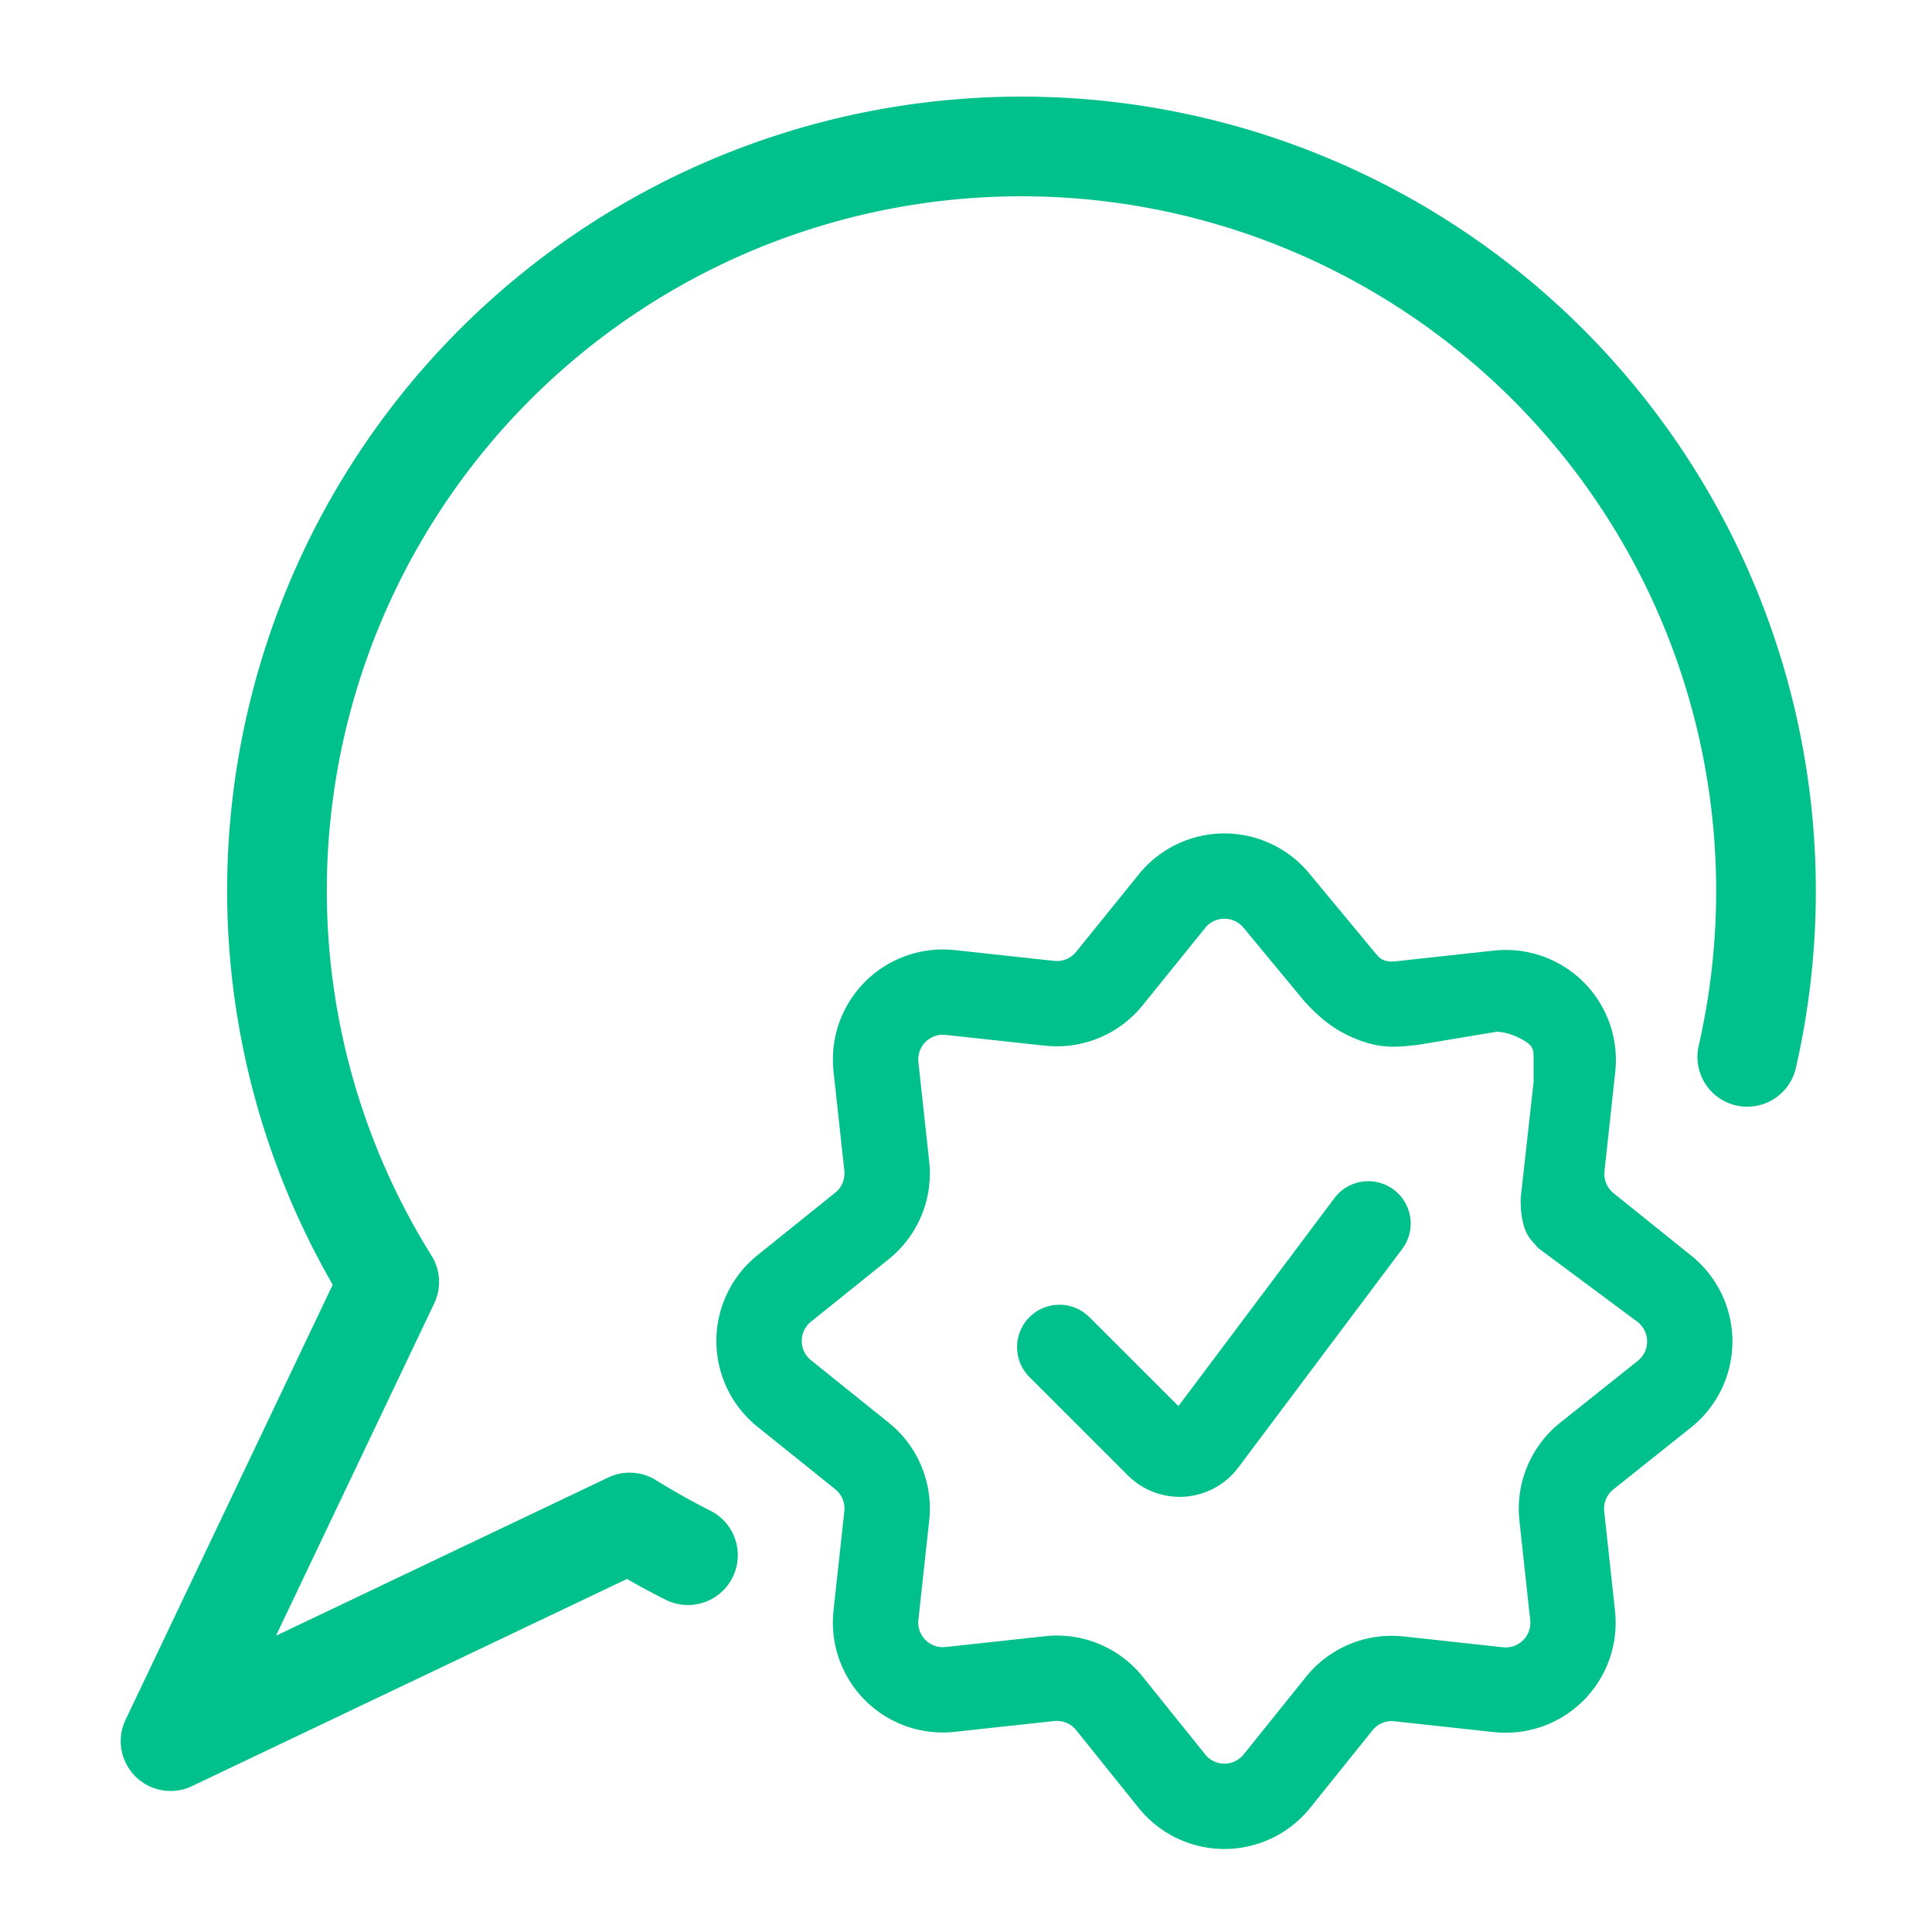
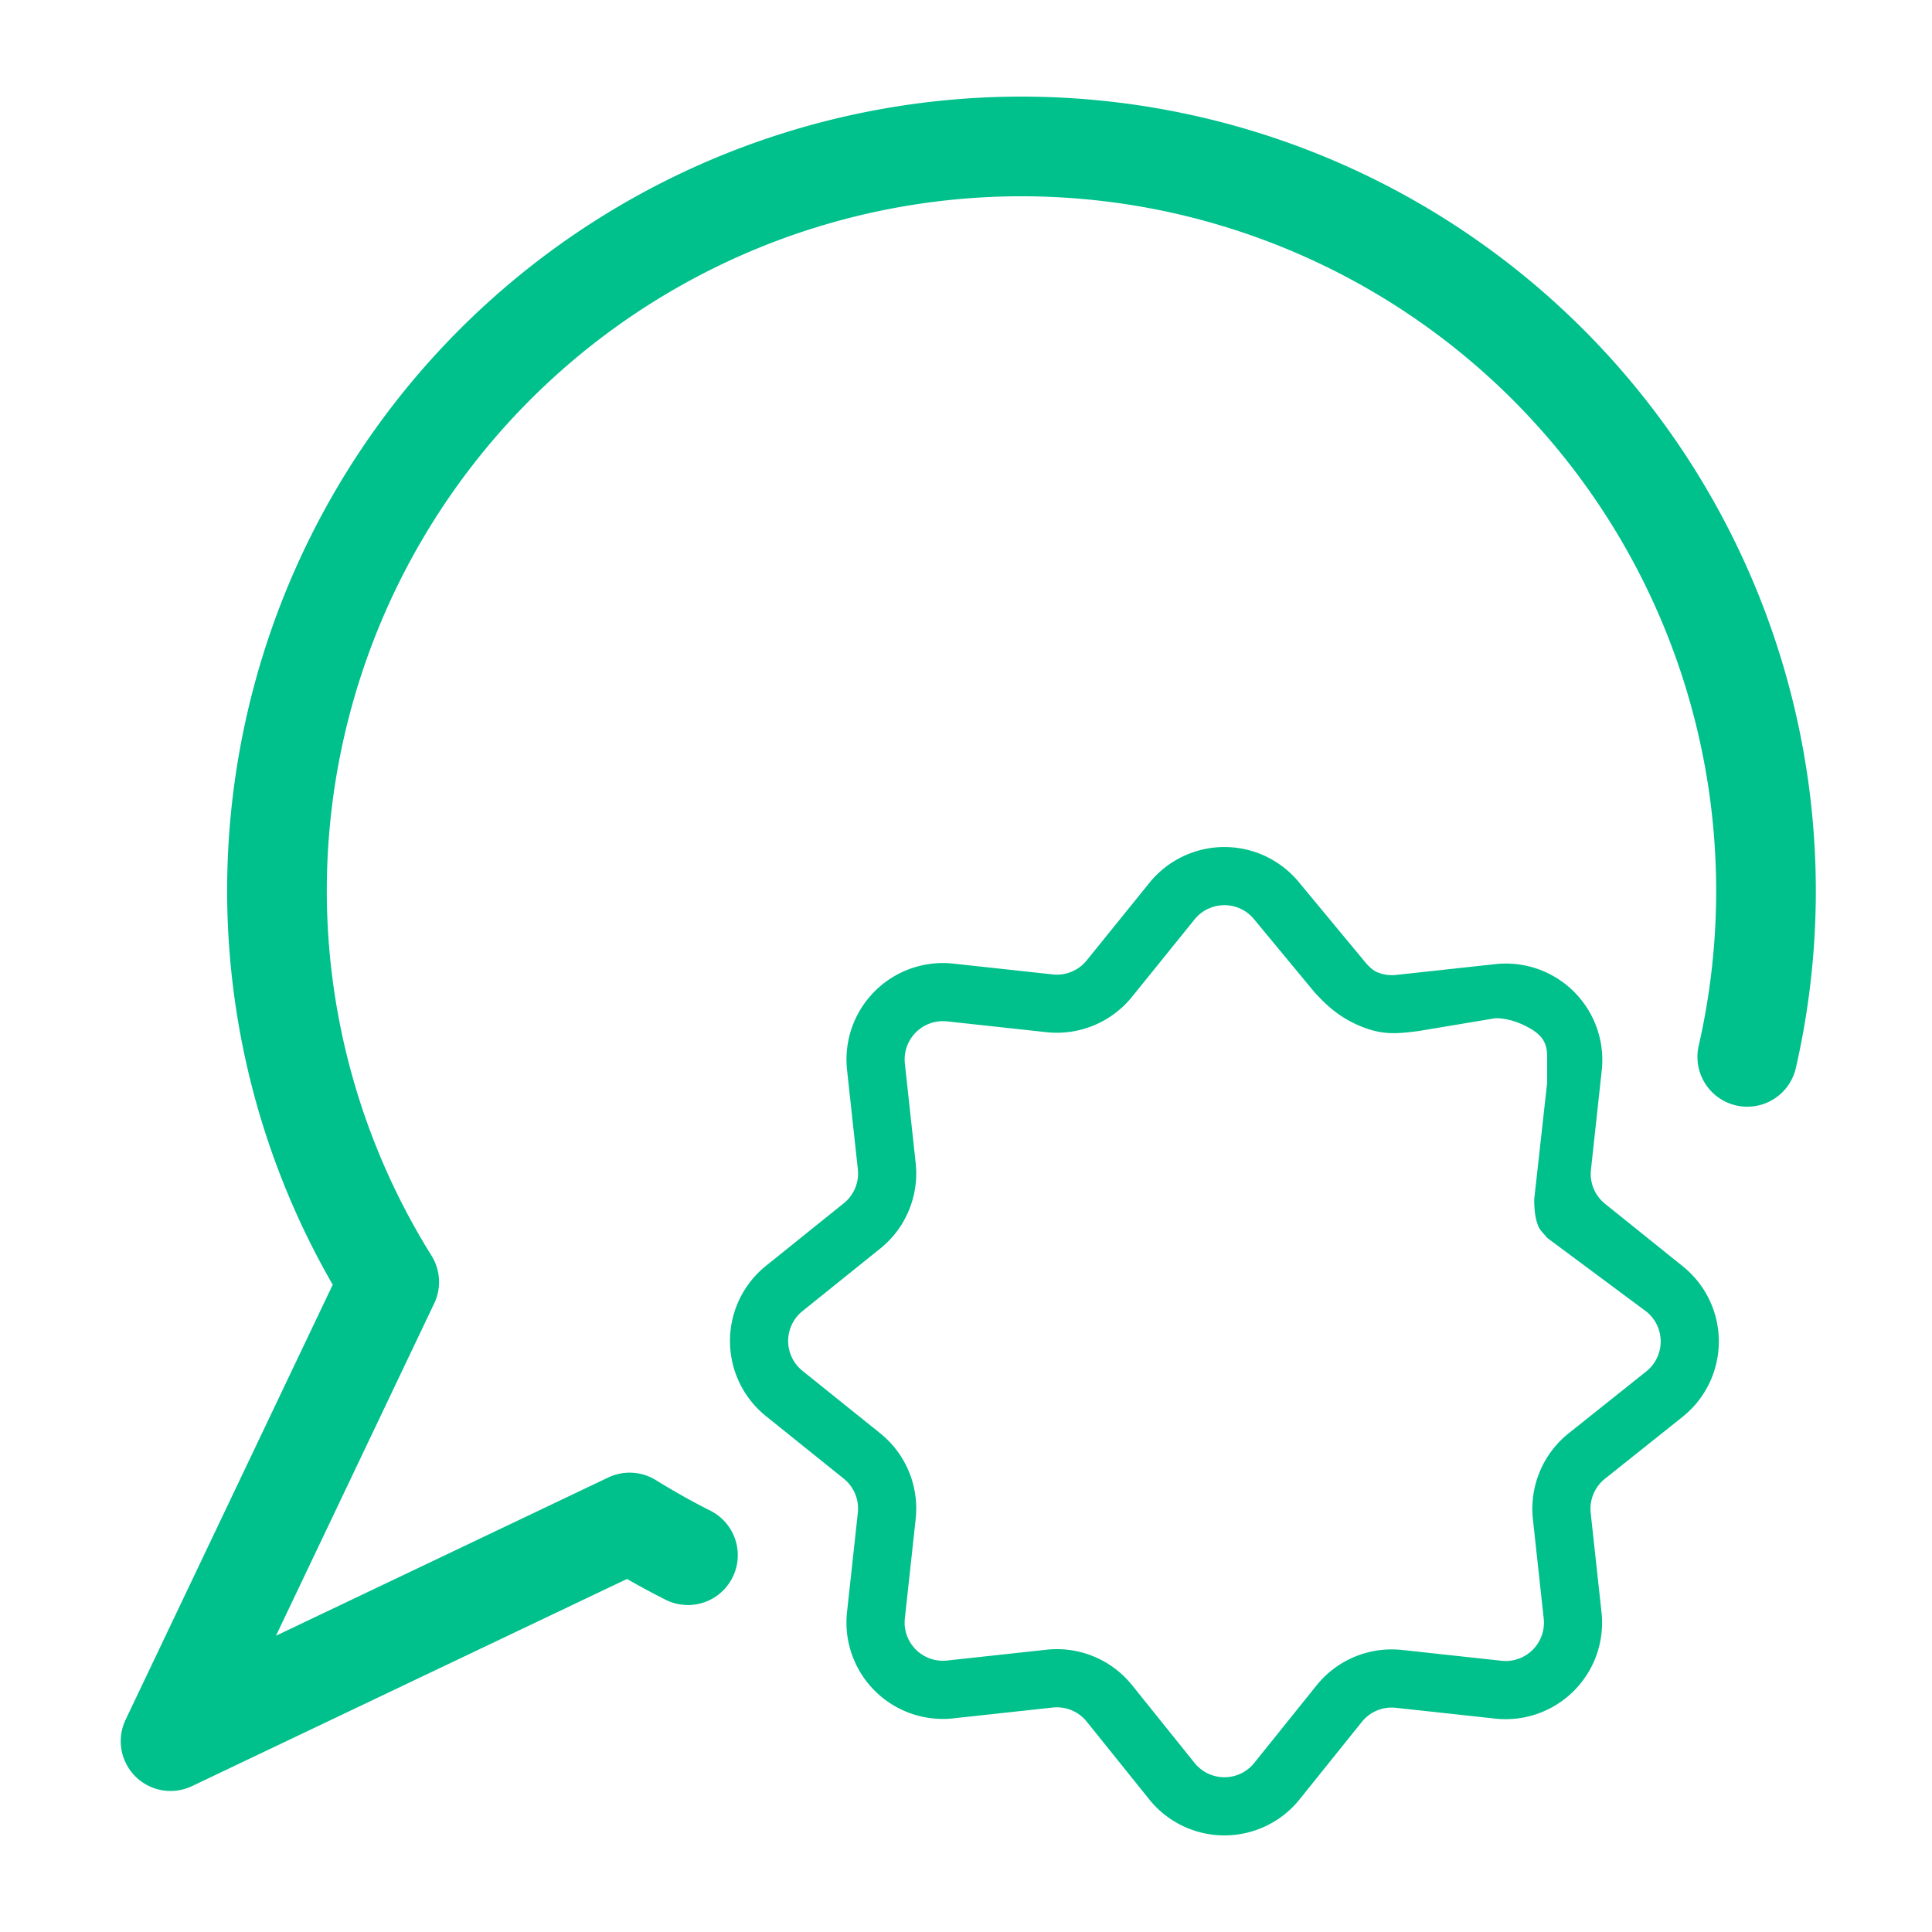
<svg xmlns="http://www.w3.org/2000/svg" width="128" height="128" fill="none">
  <path d="M51.73 8.874a52.63 52.63 0 0 1 58.881 19.721c4.284 6.043 7.243 12.922 8.685 20.187a52.62 52.62 0 0 1-.316 21.974 3.3 3.3 0 1 1-6.437-1.471 46.02 46.02 0 0 0-21.461-49.884c-5.577-3.294-11.787-5.374-18.224-6.104s-12.954-.092-19.127 1.871-11.863 5.206-16.696 9.518a46.03 46.03 0 0 0-11.353 15.507c-2.651 5.91-4.024 12.312-4.031 18.789a45.69 45.69 0 0 0 6.936 24.205 3.3 3.3 0 0 1 .18 3.168l-10.483 22.017 22.013-10.483a3.3 3.3 0 0 1 3.155.172c1.179.729 2.378 1.405 3.611 2.026a3.3 3.3 0 0 1-2.97 5.898 53.12 53.12 0 0 1-2.551-1.375l-28.82 13.724a3.3 3.3 0 0 1-4.4-4.4l13.722-28.819a52.3 52.3 0 0 1-6.996-26.135v-.003A52.63 52.63 0 0 1 51.73 8.874zm29.391 47.244a6.39 6.39 0 0 0-4.978 2.383l-.002.002-4.136 5.116-.003.004c-.267.333-.614.593-1.008.756a2.55 2.55 0 0 1-1.248.179l-6.566-.714h-.003a6.39 6.39 0 0 0-5.224 1.832 6.39 6.39 0 0 0-1.512 2.405c-.317.905-.426 1.867-.32 2.819v.003l.714 6.568c.046.423-.015.851-.179 1.245s-.423.739-.755 1.005l-5.152 4.143a6.39 6.39 0 0 0 0 9.96l5.15 4.139c.332.267.593.614.756 1.008s.225.823.179 1.247l-.714 6.565v.004a6.37 6.37 0 0 0 .319 2.82 6.4 6.4 0 0 0 1.512 2.406 6.39 6.39 0 0 0 2.406 1.512 6.4 6.4 0 0 0 2.819.319l.004-.001 6.566-.714c.424-.046.853.016 1.247.179s.741.424 1.008.756l4.139 5.15c.599.745 1.357 1.346 2.218 1.759a6.39 6.39 0 0 0 5.523 0 6.38 6.38 0 0 0 2.219-1.76l4.126-5.134a2.53 2.53 0 0 1 1.005-.755c.393-.163.821-.225 1.245-.179l6.568.715h.004c.951.106 1.914-.003 2.817-.32a6.39 6.39 0 0 0 3.917-3.916c.316-.904.426-1.867.32-2.818v-.005l-.715-6.566a2.55 2.55 0 0 1 .18-1.248c.163-.393.422-.739.753-1.006l.003-.002 5.163-4.118.006-.005a6.39 6.39 0 0 0 1.758-2.219c.413-.862.627-1.805.627-2.76a6.39 6.39 0 0 0-2.386-4.98l-5.153-4.143c-.332-.267-.592-.612-.755-1.006a2.54 2.54 0 0 1-.179-1.245l.714-6.57c.106-.952-.004-1.916-.321-2.82a6.38 6.38 0 0 0-1.512-2.403c-.678-.677-1.499-1.194-2.403-1.512a6.39 6.39 0 0 0-2.819-.321h-.002l-6.57.715c-.423.046-.851-.016-1.244-.179s-.74-.585-1.007-.917l-4.14-4.993a6.39 6.39 0 0 0-4.979-2.385zm-1.097 4.101a2.54 2.54 0 0 1 3.074.698l3.998 4.83c.861.934 1.712 1.712 3.145 2.282 1.377.548 2.311.462 3.702.286l5.136-.856c.856 0 1.648.313 2.253.653.919.518 1.171 1.059 1.171 1.915v1.712l-.856 7.704c-.006.547.044 1.2.236 1.712.145.386.367.53.62.856l6.576 4.887c.296.238.534.539.698.881a2.54 2.54 0 0 1-.696 3.072l-.002.002-5.163 4.117-.006.005c-.836.672-1.489 1.544-1.9 2.535s-.566 2.071-.451 3.138l.715 6.574.001.005c.042.379-.002.762-.127 1.121a2.54 2.54 0 0 1-.601.955c-.269.269-.595.474-.954.6a2.54 2.54 0 0 1-1.121.127l-.006-.001-6.574-.715a6.39 6.39 0 0 0-3.137.45 6.38 6.38 0 0 0-2.533 1.902l-.001.001-4.124 5.132a2.54 2.54 0 0 1-.881.699c-.342.164-.717.249-1.096.249s-.754-.085-1.096-.249a2.53 2.53 0 0 1-.881-.699l-4.138-5.149a6.39 6.39 0 0 0-5.673-2.352l-6.574.715h-.007a2.52 2.52 0 0 1-1.12-.126 2.54 2.54 0 0 1-.955-.6 2.53 2.53 0 0 1-.6-.954c-.126-.359-.169-.742-.126-1.121l.001-.007.715-6.575a6.4 6.4 0 0 0-.45-3.137 6.39 6.39 0 0 0-1.901-2.535l-5.15-4.139a2.54 2.54 0 0 1-.699-.881c-.164-.342-.249-.717-.249-1.096s.085-.754.249-1.096a2.54 2.54 0 0 1 .7-.882l5.147-4.14.002-.001c.837-.671 1.49-1.542 1.901-2.533s.566-2.07.45-3.137l-.715-6.574v-.006c-.042-.378.001-.761.127-1.121a2.54 2.54 0 0 1 .6-.955 2.52 2.52 0 0 1 .955-.6 2.54 2.54 0 0 1 1.12-.127h.006l6.575.715c1.067.115 2.145-.04 3.136-.451s1.861-1.063 2.533-1.898l.002-.003 4.138-5.119a2.54 2.54 0 0 1 .882-.698z" fill-rule="evenodd" fill="#00c08b" />
-   <path d="M109.08 86.898c.296.238.534.539.698.881a2.54 2.54 0 0 1 0 2.193 2.54 2.54 0 0 1-.696.879l-.002.002-5.163 4.117-.006.005c-.836.672-1.489 1.544-1.9 2.535s-.566 2.071-.451 3.138l.715 6.574.001.005c.042.379-.002.762-.127 1.121a2.54 2.54 0 0 1-.601.955c-.269.269-.595.474-.954.6a2.54 2.54 0 0 1-1.121.127l-.006-.001-6.574-.715a6.39 6.39 0 0 0-3.137.45 6.38 6.38 0 0 0-2.533 1.902l-.001.001-4.124 5.132c-.238.296-.539.535-.881.699s-.717.249-1.096.249-.754-.085-1.096-.249-.644-.403-.881-.699l-4.138-5.149a6.39 6.39 0 0 0-5.673-2.352l-6.574.715h-.007c-.378.043-.761 0-1.12-.126a2.54 2.54 0 0 1-.955-.6 2.53 2.53 0 0 1-.6-.954c-.126-.359-.169-.742-.126-1.121l.001-.007.715-6.575c.115-1.067-.039-2.145-.45-3.137s-1.065-1.863-1.901-2.535l-5.15-4.139c-.296-.238-.535-.539-.699-.881s-.249-.717-.249-1.096.085-.754.249-1.096a2.54 2.54 0 0 1 .7-.882l5.147-4.14.002-.001c.837-.671 1.49-1.542 1.901-2.533s.566-2.07.45-3.137l-.715-6.574v-.006c-.042-.378.001-.761.127-1.121s.331-.685.6-.955.595-.474.955-.6.742-.169 1.12-.127h.006l6.575.715c1.067.115 2.145-.04 3.136-.451s1.861-1.063 2.533-1.898l.002-.003 4.138-5.119a2.54 2.54 0 0 1 1.978-.947 2.54 2.54 0 0 1 1.978.947l3.998 4.83c.861.934 1.712 1.712 3.145 2.282 1.377.548 2.311.462 3.702.286l5.136-.856c.856 0 1.648.313 2.253.653.919.518 1.171 1.059 1.171 1.915v1.712l-.856 7.704c-.006.547.044 1.2.236 1.712.145.386.367.53.62.856l6.576 4.887zm0 0l-5.151-4.141m-22.808-26.64a6.39 6.39 0 0 0-4.978 2.383l-.002.002-4.136 5.116-.003.004c-.267.333-.614.593-1.008.756a2.55 2.55 0 0 1-1.248.179l-6.566-.714h-.003a6.39 6.39 0 0 0-2.819.32c-.905.317-1.727.834-2.405 1.512s-1.195 1.5-1.512 2.405-.426 1.867-.32 2.819v.003l.714 6.568c.046.423-.015.851-.179 1.245s-.423.739-.755 1.005l-5.152 4.143a6.39 6.39 0 0 0-2.387 4.98 6.39 6.39 0 0 0 2.387 4.98l5.15 4.139c.332.267.593.614.756 1.008s.225.823.179 1.247l-.714 6.565v.004c-.107.952.002 1.916.319 2.82s.834 1.728 1.512 2.406a6.39 6.39 0 0 0 2.406 1.512 6.4 6.4 0 0 0 2.819.319l.004-.001 6.566-.714c.424-.046.853.016 1.247.179s.741.424 1.008.756l4.139 5.15c.599.745 1.357 1.346 2.218 1.759a6.39 6.39 0 0 0 5.523 0c.862-.413 1.62-1.014 2.219-1.76l4.126-5.134c.266-.332.612-.592 1.005-.755s.821-.225 1.245-.179l6.568.715h.004c.951.106 1.914-.003 2.817-.32a6.39 6.39 0 0 0 3.917-3.916c.316-.904.426-1.867.32-2.818v-.005l-.715-6.566a2.55 2.55 0 0 1 .18-1.248c.163-.393.422-.739.753-1.006l.003-.002 5.163-4.118.006-.005a6.39 6.39 0 0 0 1.758-2.219c.413-.862.627-1.805.627-2.76s-.214-1.899-.627-2.761-1.014-1.62-1.759-2.219l-5.153-4.143c-.332-.267-.592-.612-.755-1.006s-.225-.822-.179-1.245l.714-6.57c.106-.952-.004-1.916-.321-2.82s-.834-1.726-1.512-2.403-1.499-1.194-2.403-1.512a6.39 6.39 0 0 0-2.819-.321h-.002l-6.57.715c-.423.046-.851-.016-1.244-.179s-.74-.585-1.007-.917L86.1 58.503a6.39 6.39 0 0 0-4.979-2.385z" stroke="#00c08b" stroke-width="1.8" stroke-linecap="round" stroke-linejoin="round" />
-   <path fill-rule="evenodd" d="M92.338 78.819c1.24.93 1.491 2.689.561 3.929L82.037 97.23a4.86 4.86 0 0 1-1.561 1.349c-.61.332-1.285.53-1.978.579a4.85 4.85 0 0 1-3.773-1.409l-6.518-6.515c-1.096-1.096-1.097-2.873-.001-3.969s2.873-1.096 3.969-.001l5.899 5.896L88.409 79.38c.93-1.24 2.689-1.491 3.929-.561zM78.693 93.78h0z" fill="#00c08b" />
</svg>